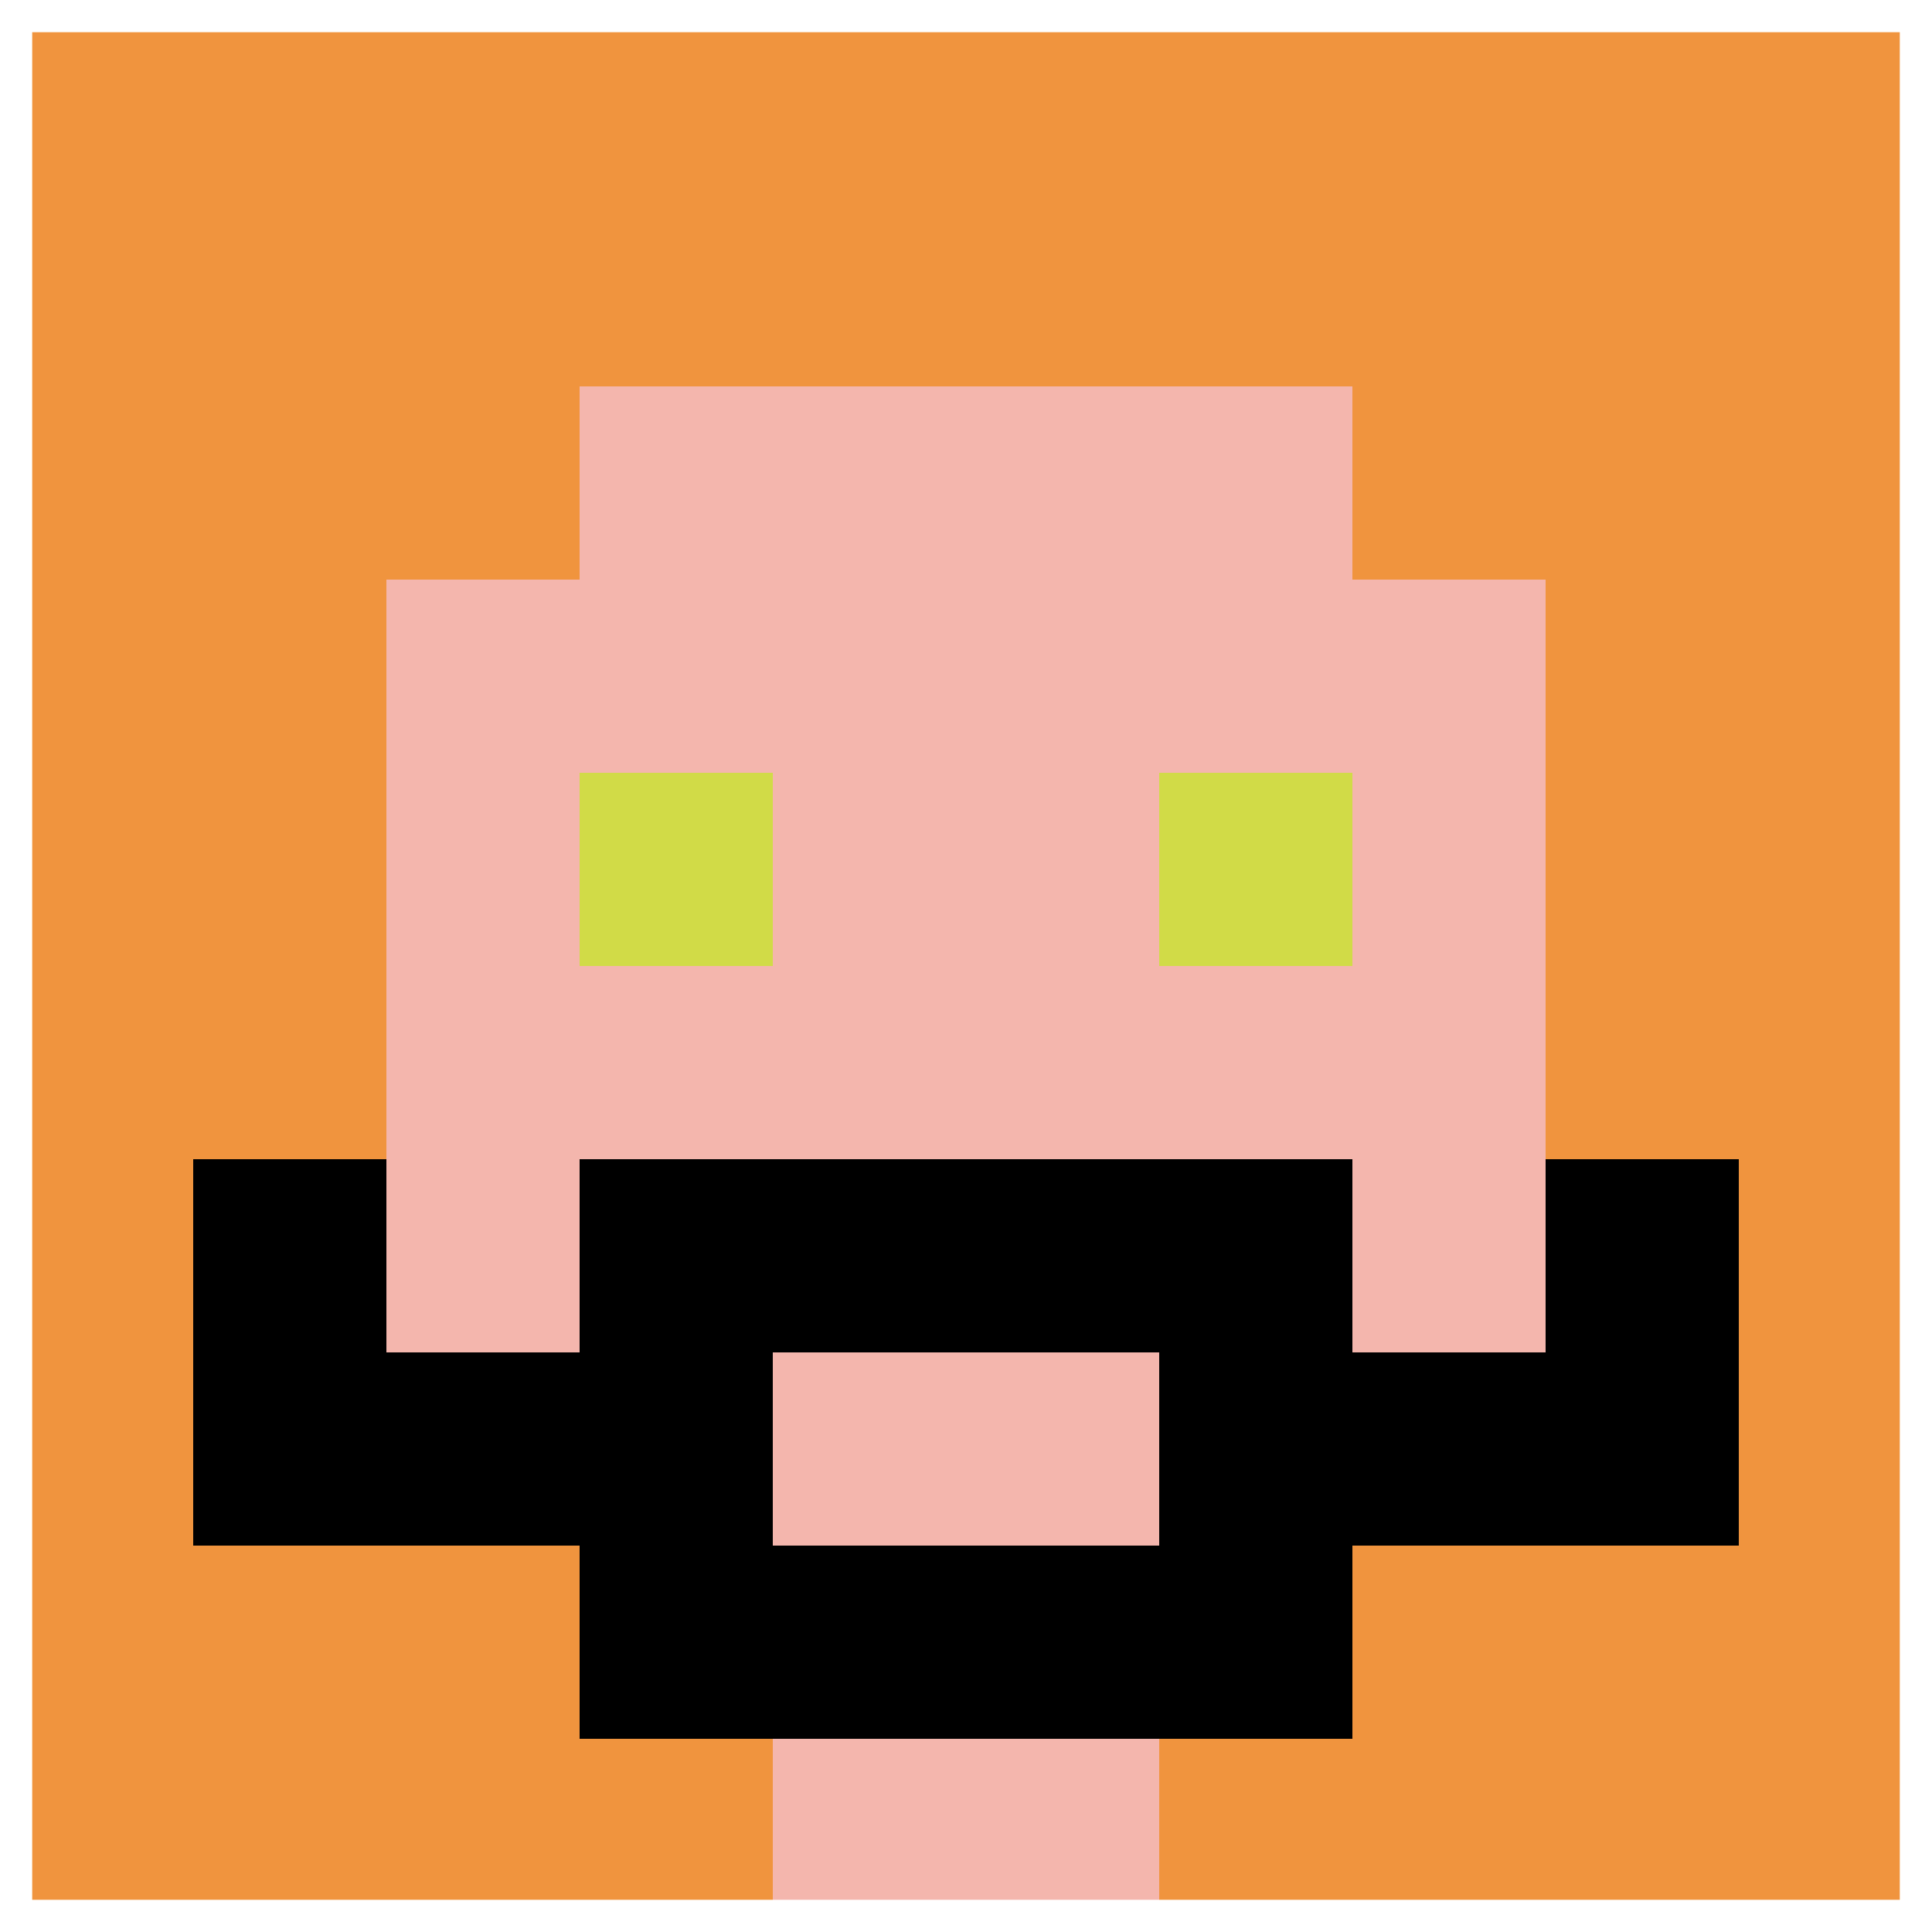
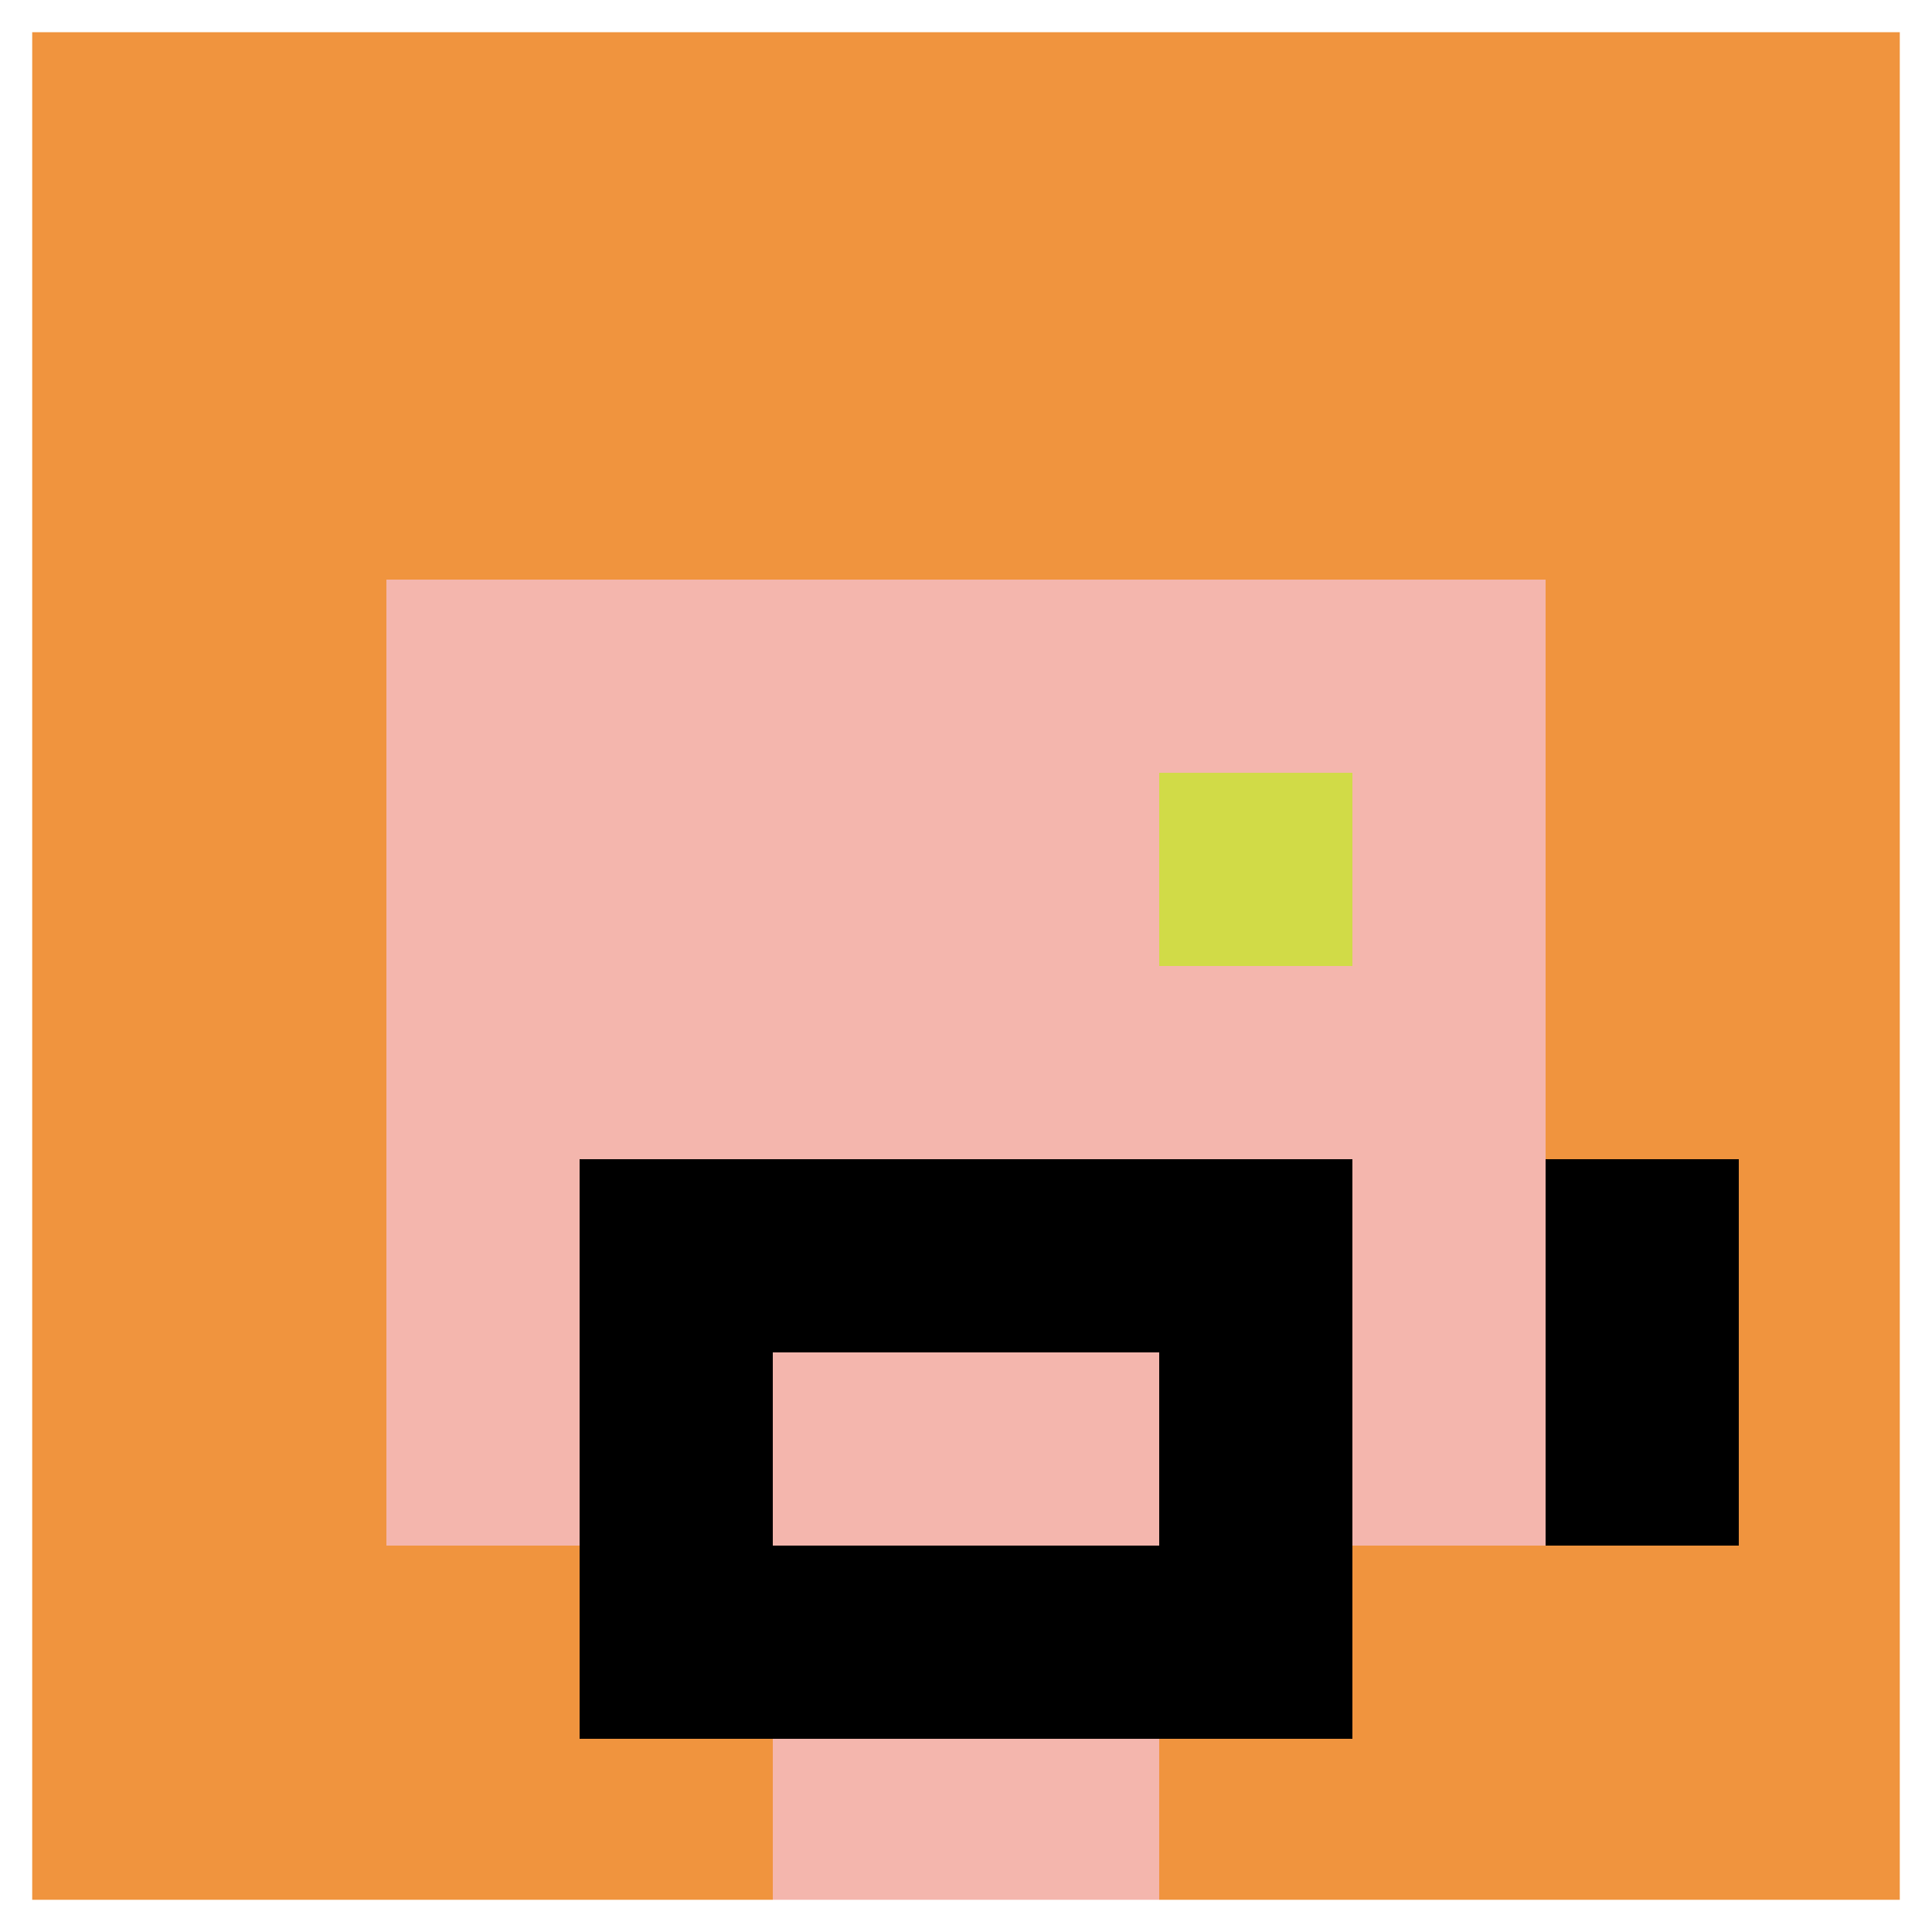
<svg xmlns="http://www.w3.org/2000/svg" version="1.1" width="931" height="931">
  <title>'goose-pfp-195358' by Dmitri Cherniak</title>
  <desc>seed=195358
backgroundColor=#ffffff
padding=0
innerPadding=0
timeout=1900
dimension=1
border=true
Save=function(){return n.handleSave()}
frame=12

Rendered at Wed Oct 04 2023 07:59:25 GMT+0800 (中国标准时间)
Generated in &lt;1ms
</desc>
  <defs />
-   <rect width="100%" height="100%" fill="#ffffff" />
  <g>
    <g id="0-0">
      <rect x="0" y="0" height="931" width="931" fill="#F0943E" />
      <g>
-         <rect id="0-0-3-2-4-7" x="279.3" y="186.2" width="372.4" height="651.7" fill="#F4B6AD" />
        <rect id="0-0-2-3-6-5" x="186.2" y="279.3" width="558.6" height="465.5" fill="#F4B6AD" />
        <rect id="0-0-4-8-2-2" x="372.4" y="744.8" width="186.2" height="186.2" fill="#F4B6AD" />
-         <rect id="0-0-1-7-8-1" x="93.1" y="651.7" width="744.8" height="93.1" fill="#000000" />
        <rect id="0-0-3-6-4-3" x="279.3" y="558.6" width="372.4" height="279.3" fill="#000000" />
        <rect id="0-0-4-7-2-1" x="372.4" y="651.7" width="186.2" height="93.1" fill="#F4B6AD" />
-         <rect id="0-0-1-6-1-2" x="93.1" y="558.6" width="93.1" height="186.2" fill="#000000" />
        <rect id="0-0-8-6-1-2" x="744.8" y="558.6" width="93.1" height="186.2" fill="#000000" />
-         <rect id="0-0-3-4-1-1" x="279.3" y="372.4" width="93.1" height="93.1" fill="#D1DB47" />
        <rect id="0-0-6-4-1-1" x="558.6" y="372.4" width="93.1" height="93.1" fill="#D1DB47" />
      </g>
      <rect x="0" y="0" stroke="white" stroke-width="31.033" height="931" width="931" fill="none" />
    </g>
  </g>
</svg>